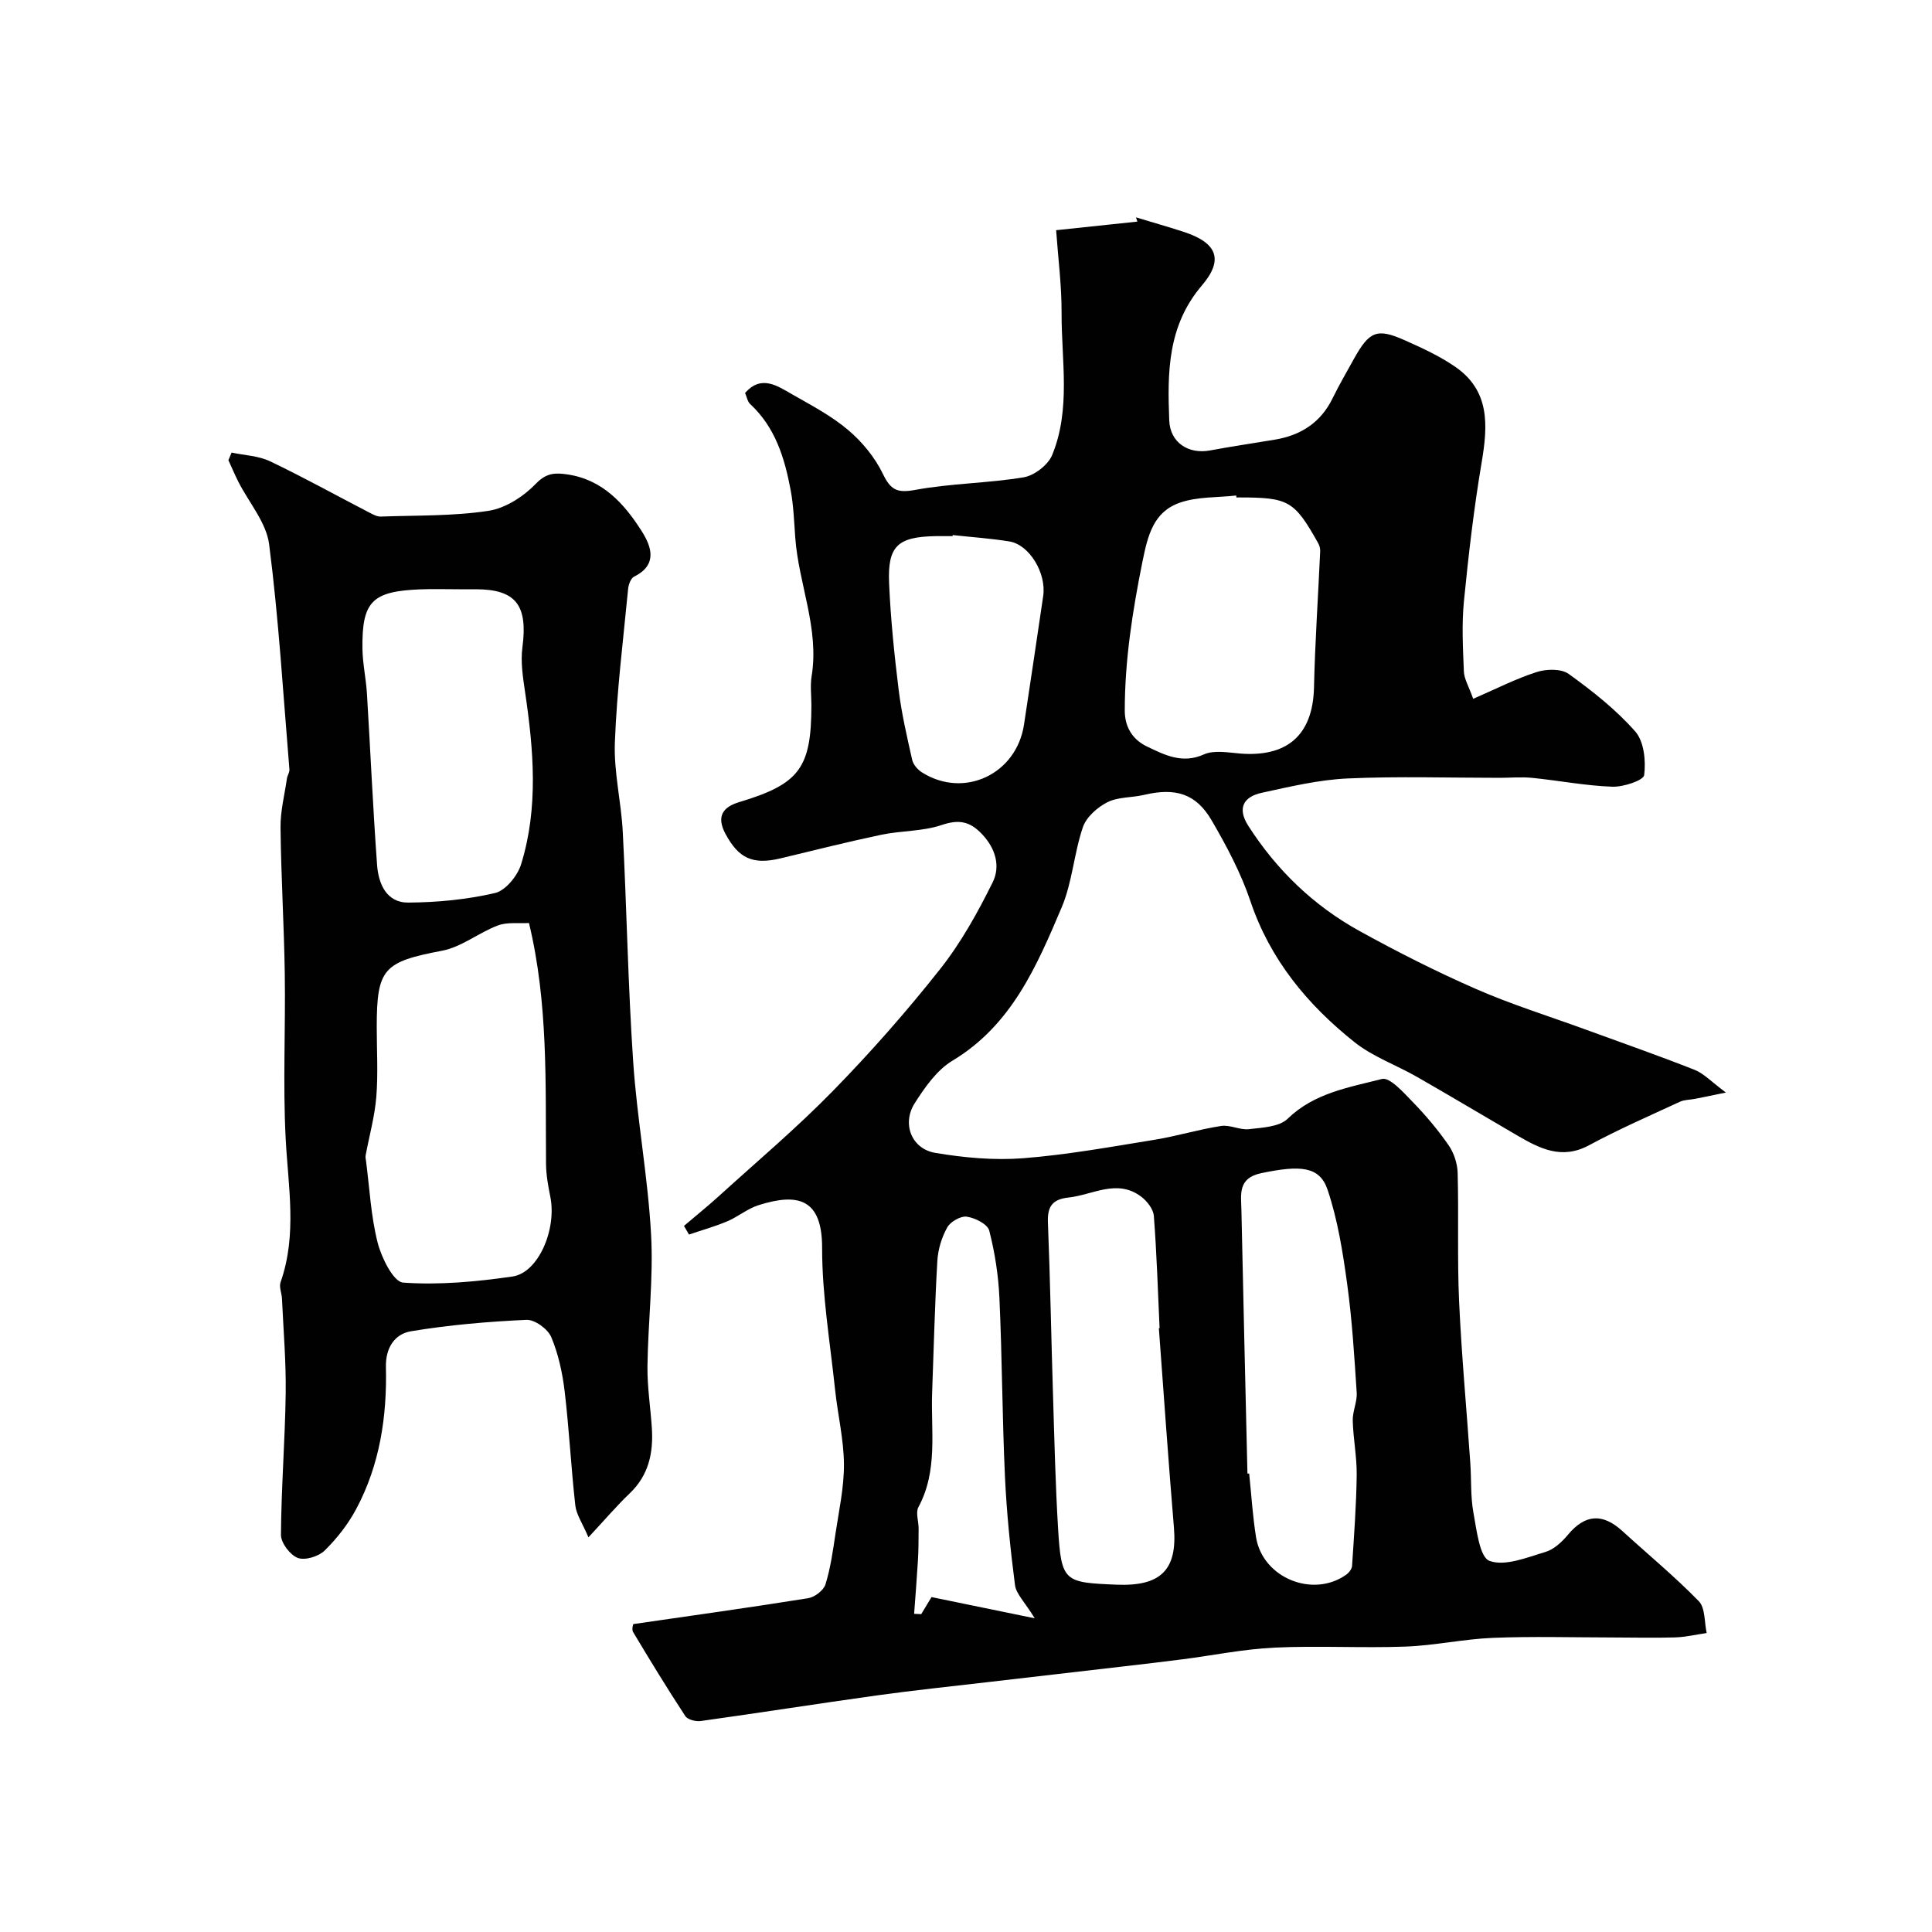
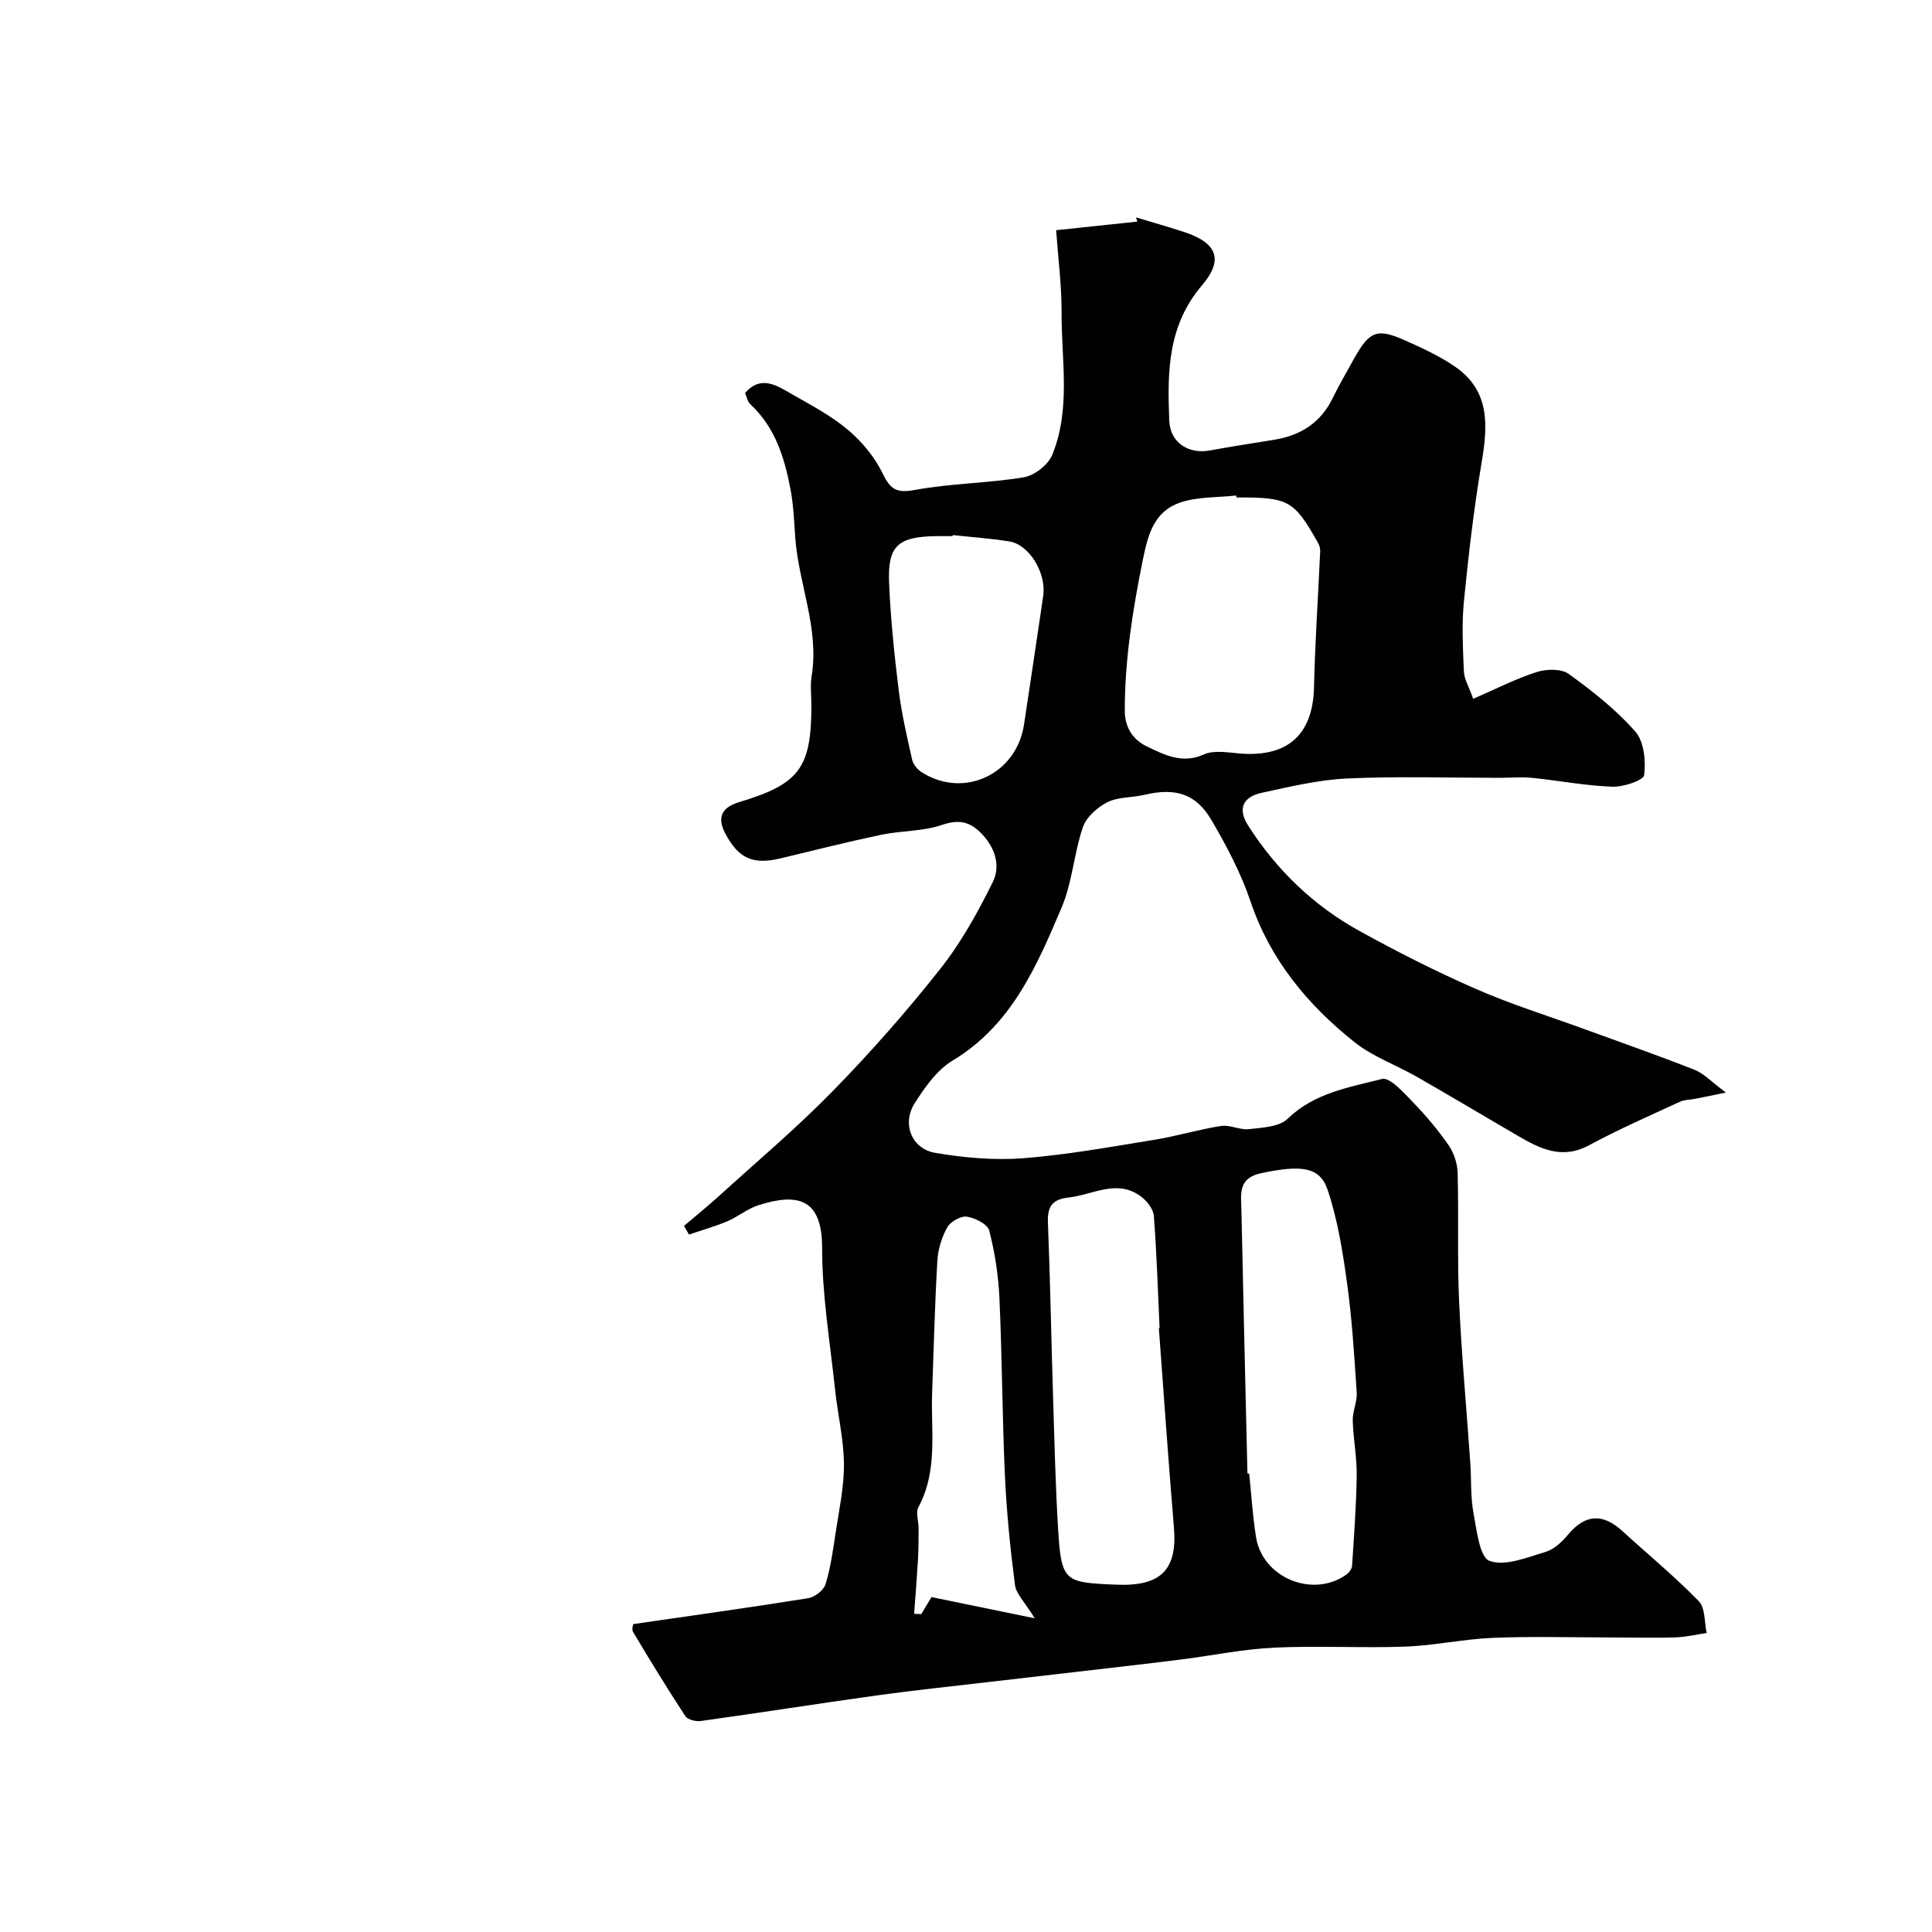
<svg xmlns="http://www.w3.org/2000/svg" enable-background="new 0 0 400 400" viewBox="0 0 400 400">
  <g fill="#010102">
    <path d="m131.12 336.25c12.25-1.78 24.25-3.44 36.21-5.36 1.36-.22 3.2-1.63 3.58-2.88 1.05-3.39 1.54-6.97 2.07-10.5.72-4.78 1.78-9.58 1.75-14.37-.04-5.13-1.28-10.23-1.83-15.37-1.03-9.8-2.7-19.61-2.69-29.41.01-10.23-5.02-11.41-13.14-8.85-2.3.72-4.27 2.41-6.52 3.36-2.56 1.08-5.26 1.83-7.9 2.73-.35-.6-.69-1.19-1.04-1.79 2.38-2.03 4.82-3.99 7.14-6.09 7.95-7.23 16.19-14.17 23.69-21.85 7.82-8 15.26-16.45 22.2-25.23 4.32-5.46 7.78-11.7 10.88-17.96 1.64-3.3.64-7-2.23-10.01-2.5-2.63-4.77-3.06-8.33-1.86-3.94 1.34-8.37 1.15-12.5 2.02-6.99 1.47-13.93 3.22-20.88 4.89-5.78 1.38-8.67-.04-11.38-5.08-1.95-3.64-.51-5.56 2.84-6.57 12.47-3.75 14.95-7.03 14.95-20.09 0-2-.27-4.04.05-5.99 1.61-9.9-2.69-19.07-3.39-28.67-.24-3.28-.35-6.6-.95-9.82-1.24-6.64-3.17-13.02-8.39-17.85-.55-.51-.69-1.47-1.05-2.28 3.36-3.87 6.71-1.46 9.87.34 3.96 2.26 8.08 4.43 11.52 7.36 2.88 2.45 5.49 5.63 7.13 9.02 1.62 3.35 2.94 4.03 6.7 3.34 7.4-1.37 15.04-1.37 22.47-2.61 2.21-.37 5.04-2.56 5.89-4.61 3.9-9.49 1.91-19.58 1.95-29.43.02-5.72-.73-11.45-1.13-17.12 6.1-.65 11.46-1.21 16.82-1.78-.1-.29-.19-.58-.29-.88 3.26.99 6.54 1.92 9.78 2.97 6.94 2.24 8.5 5.7 3.88 11.12-7.15 8.36-7.16 18.07-6.77 27.97.18 4.57 3.97 7.03 8.44 6.2 4.49-.84 9.01-1.49 13.51-2.25 5.33-.91 9.41-3.53 11.86-8.53 1.36-2.78 2.92-5.46 4.42-8.17 3.2-5.76 4.78-6.43 10.58-3.84 3.57 1.59 7.2 3.26 10.4 5.47 7.22 4.98 6.76 12.16 5.47 19.8-1.61 9.52-2.72 19.13-3.67 28.74-.47 4.81-.21 9.7-.01 14.55.06 1.53.99 3.02 1.93 5.65 4.69-2.03 8.8-4.15 13.14-5.54 2.02-.65 5.09-.72 6.63.39 4.92 3.54 9.78 7.38 13.77 11.9 1.83 2.07 2.23 6.08 1.86 9.04-.14 1.11-4.31 2.49-6.6 2.41-5.54-.2-11.03-1.27-16.56-1.83-2.22-.22-4.48-.02-6.73-.01-10.5 0-21.02-.34-31.49.13-5.97.27-11.92 1.69-17.8 2.97-3.73.81-5.14 3.14-2.8 6.81 5.88 9.19 13.54 16.56 23.05 21.81 7.85 4.33 15.88 8.4 24.09 11.99 7.33 3.21 15.02 5.6 22.56 8.35 7.59 2.77 15.22 5.44 22.73 8.4 1.89.75 3.42 2.43 6.47 4.7-3.06.63-4.72.98-6.38 1.3-1.04.21-2.19.17-3.13.6-6.31 2.92-12.71 5.71-18.82 9.01-5.69 3.07-10.26.66-14.95-2.07-6.91-4.03-13.77-8.13-20.71-12.1-4.29-2.46-9.14-4.16-12.94-7.2-9.71-7.74-17.44-17.05-21.52-29.18-1.96-5.81-4.91-11.37-8.01-16.69-3.25-5.59-7.51-6.83-14-5.3-2.52.6-5.37.4-7.59 1.52-2.08 1.05-4.36 3.07-5.08 5.17-1.85 5.41-2.18 11.39-4.39 16.6-5.16 12.15-10.36 24.38-22.61 31.74-3.23 1.94-5.72 5.52-7.82 8.81-2.7 4.25-.66 9.45 4.26 10.28 5.97 1.01 12.18 1.57 18.2 1.11 9.11-.71 18.15-2.36 27.18-3.82 4.63-.75 9.16-2.15 13.79-2.86 1.85-.29 3.9.88 5.78.66 2.76-.32 6.26-.46 8-2.15 5.53-5.37 12.71-6.49 19.52-8.24 1.63-.42 4.48 2.8 6.36 4.74 2.71 2.79 5.24 5.79 7.45 8.98 1.11 1.6 1.82 3.79 1.87 5.74.24 8.86-.1 17.74.3 26.58.51 11.17 1.55 22.31 2.32 33.46.24 3.46.03 6.99.66 10.37.66 3.55 1.27 9.17 3.33 9.91 3.24 1.17 7.76-.73 11.58-1.86 1.75-.52 3.41-2.07 4.64-3.55 3.58-4.3 7.2-4.49 11.27-.78 5.29 4.83 10.84 9.41 15.83 14.53 1.36 1.4 1.13 4.35 1.63 6.59-2.19.32-4.37.84-6.57.91-4.35.13-8.72.01-13.08.01-8.2-.01-16.41-.25-24.6.08-6.05.24-12.06 1.59-18.11 1.81-9.02.33-18.08-.21-27.1.21-6.35.3-12.64 1.59-18.97 2.41-4.06.52-8.13 1-12.21 1.47-9.44 1.1-18.88 2.18-28.32 3.28-7.65.89-15.31 1.69-22.93 2.75-12.14 1.69-24.24 3.6-36.38 5.29-1.03.14-2.71-.28-3.2-1.03-3.75-5.72-7.32-11.57-10.83-17.44-.3-.59.07-1.61.07-1.6zm124.87-233.25c-.01-.14-.03-.27-.04-.41-3.9.44-8.04.22-11.66 1.48-5.47 1.91-6.64 6.69-7.77 12.28-2.05 10.21-3.64 20.31-3.65 30.73 0 3.87 1.98 6.23 4.65 7.5 3.53 1.68 7.24 3.64 11.72 1.62 2.1-.95 4.99-.4 7.49-.19 9.32.75 15.08-3.38 15.32-13.7.21-9.4.86-18.79 1.28-28.18.03-.56-.15-1.21-.43-1.7-4.94-8.78-6.09-9.44-16.41-9.44-.17.01-.34.01-.5.01zm-16.06 171.99c.05 0 .1-.01.15-.01-.36-7.75-.59-15.51-1.19-23.24-.11-1.42-1.42-3.09-2.65-4.01-5-3.73-10.01-.32-15.05.21-3.33.36-4.36 1.89-4.23 5.16.48 12.07.69 24.15 1.07 36.22.28 9.08.49 18.17 1.04 27.24.67 10.99 1.3 11.08 12.09 11.53 9.31.39 12.6-3.19 11.89-11.82-1.15-13.74-2.1-27.51-3.12-41.28zm18.34 30.08.36.03c.46 4.41.72 8.85 1.43 13.21 1.37 8.38 11.78 12.62 18.67 7.7.56-.4 1.16-1.17 1.2-1.81.41-6.26.88-12.52.96-18.78.05-3.76-.72-7.53-.82-11.3-.05-1.92.94-3.88.82-5.78-.49-7.53-.95-15.09-1.98-22.56-.9-6.56-1.95-13.22-4.05-19.46-1.64-4.86-5.62-5.13-13.73-3.43-4.89 1.02-4.18 4.39-4.11 7.61.38 18.2.83 36.38 1.25 54.57zm-61.02-194.29c-.01.07-.02.15-.03.22-1.16 0-2.33-.02-3.49 0-7.88.14-9.99 2.02-9.65 9.8.32 7.37 1.08 14.73 1.98 22.05.6 4.87 1.72 9.68 2.8 14.48.22.98 1.14 2.03 2.03 2.59 8.71 5.49 19.56.38 21.12-9.9 1.34-8.86 2.67-17.73 3.97-26.6.7-4.75-2.85-10.65-7-11.32-3.88-.63-7.82-.89-11.73-1.32zm16.98 224.27c-2.07-3.38-3.85-5.04-4.09-6.9-.97-7.48-1.73-15.01-2.08-22.55-.56-12.27-.58-24.57-1.14-36.84-.21-4.7-.94-9.43-2.11-13.98-.34-1.33-2.93-2.63-4.64-2.88-1.27-.18-3.39 1.03-4.05 2.22-1.15 2.05-1.91 4.55-2.05 6.9-.53 9.07-.74 18.15-1.08 27.23-.3 7.99 1.26 16.18-2.84 23.78-.61 1.13.04 2.92.04 4.41-.01 2.2-.01 4.4-.14 6.59-.22 3.7-.52 7.39-.79 11.09.49.02.98.04 1.47.07.75-1.24 1.49-2.48 2.13-3.53 6.83 1.4 13.46 2.76 21.37 4.39z" />
-     <path d="m47.95 93.7c2.67.57 5.57.66 7.97 1.81 6.98 3.33 13.76 7.1 20.64 10.66.71.37 1.51.8 2.26.78 7.46-.27 14.99-.07 22.32-1.19 3.55-.54 7.31-3.01 9.87-5.67 2.18-2.26 4.06-2.21 6.44-1.87 7.3 1.06 11.8 6.06 15.42 11.77 1.98 3.12 3.37 6.94-1.58 9.39-.67.33-1.15 1.6-1.24 2.49-1.02 10.62-2.35 21.23-2.75 31.87-.23 6.14 1.33 12.33 1.64 18.52.82 15.88 1.08 31.79 2.16 47.65.81 11.93 3.05 23.77 3.7 35.7.5 9.05-.64 18.18-.75 27.27-.05 4.26.63 8.53.91 12.8.33 5.12-.65 9.75-4.58 13.5-2.74 2.62-5.21 5.53-8.55 9.11-1.25-2.95-2.51-4.72-2.72-6.62-.88-7.84-1.27-15.74-2.2-23.58-.46-3.84-1.3-7.75-2.79-11.28-.71-1.67-3.42-3.63-5.13-3.55-8 .37-16.04 1.05-23.93 2.37-3.25.55-5.25 3.3-5.16 7.39.24 10.25-1.26 20.28-6.17 29.44-1.68 3.13-3.97 6.07-6.51 8.56-1.26 1.23-4.07 2.1-5.57 1.53-1.59-.6-3.49-3.11-3.48-4.77.06-9.76.84-19.51.98-29.27.09-6.54-.47-13.09-.77-19.63-.05-1.15-.64-2.43-.29-3.41 3.47-9.87 1.56-19.82 1.05-29.84-.58-11.3-.01-22.66-.18-33.99-.15-10.1-.77-20.2-.88-30.3-.04-3.39.84-6.79 1.33-10.17.09-.63.56-1.26.51-1.86-1.29-15.55-2.21-31.15-4.2-46.62-.58-4.52-4.2-8.65-6.39-12.98-.73-1.45-1.36-2.95-2.04-4.43.22-.53.44-1.05.66-1.58zm61.57 97.4c-2.13.13-4.5-.23-6.45.51-3.94 1.48-7.49 4.45-11.51 5.22-12.11 2.32-13.56 3.63-13.56 15.8 0 4.83.3 9.68-.09 14.48-.33 4.07-1.46 8.07-2.21 12.1-.07.37.03.77.08 1.15.74 5.66 1.01 11.44 2.41 16.93.8 3.13 3.27 8.12 5.28 8.26 7.48.53 15.14-.18 22.62-1.26 5.38-.77 9.2-9.76 7.85-16.5-.45-2.24-.87-4.52-.89-6.79-.13-16.62.47-33.3-3.53-49.9zm-14.54-69.1c-2.66 0-5.32-.09-7.98.02-9.98.4-12.08 2.5-11.96 12.28.04 3.1.74 6.18.93 9.28.72 11.83 1.24 23.68 2.1 35.5.28 3.87 1.93 7.82 6.45 7.79 6.01-.04 12.13-.62 17.97-1.98 2.19-.51 4.66-3.56 5.4-5.95 3.62-11.72 2.59-23.67.83-35.6-.45-3.07-.96-6.28-.56-9.31 1.15-8.73-1.33-12.03-9.69-12.03-1.16 0-2.32 0-3.49 0z" />
  </g>
</svg>